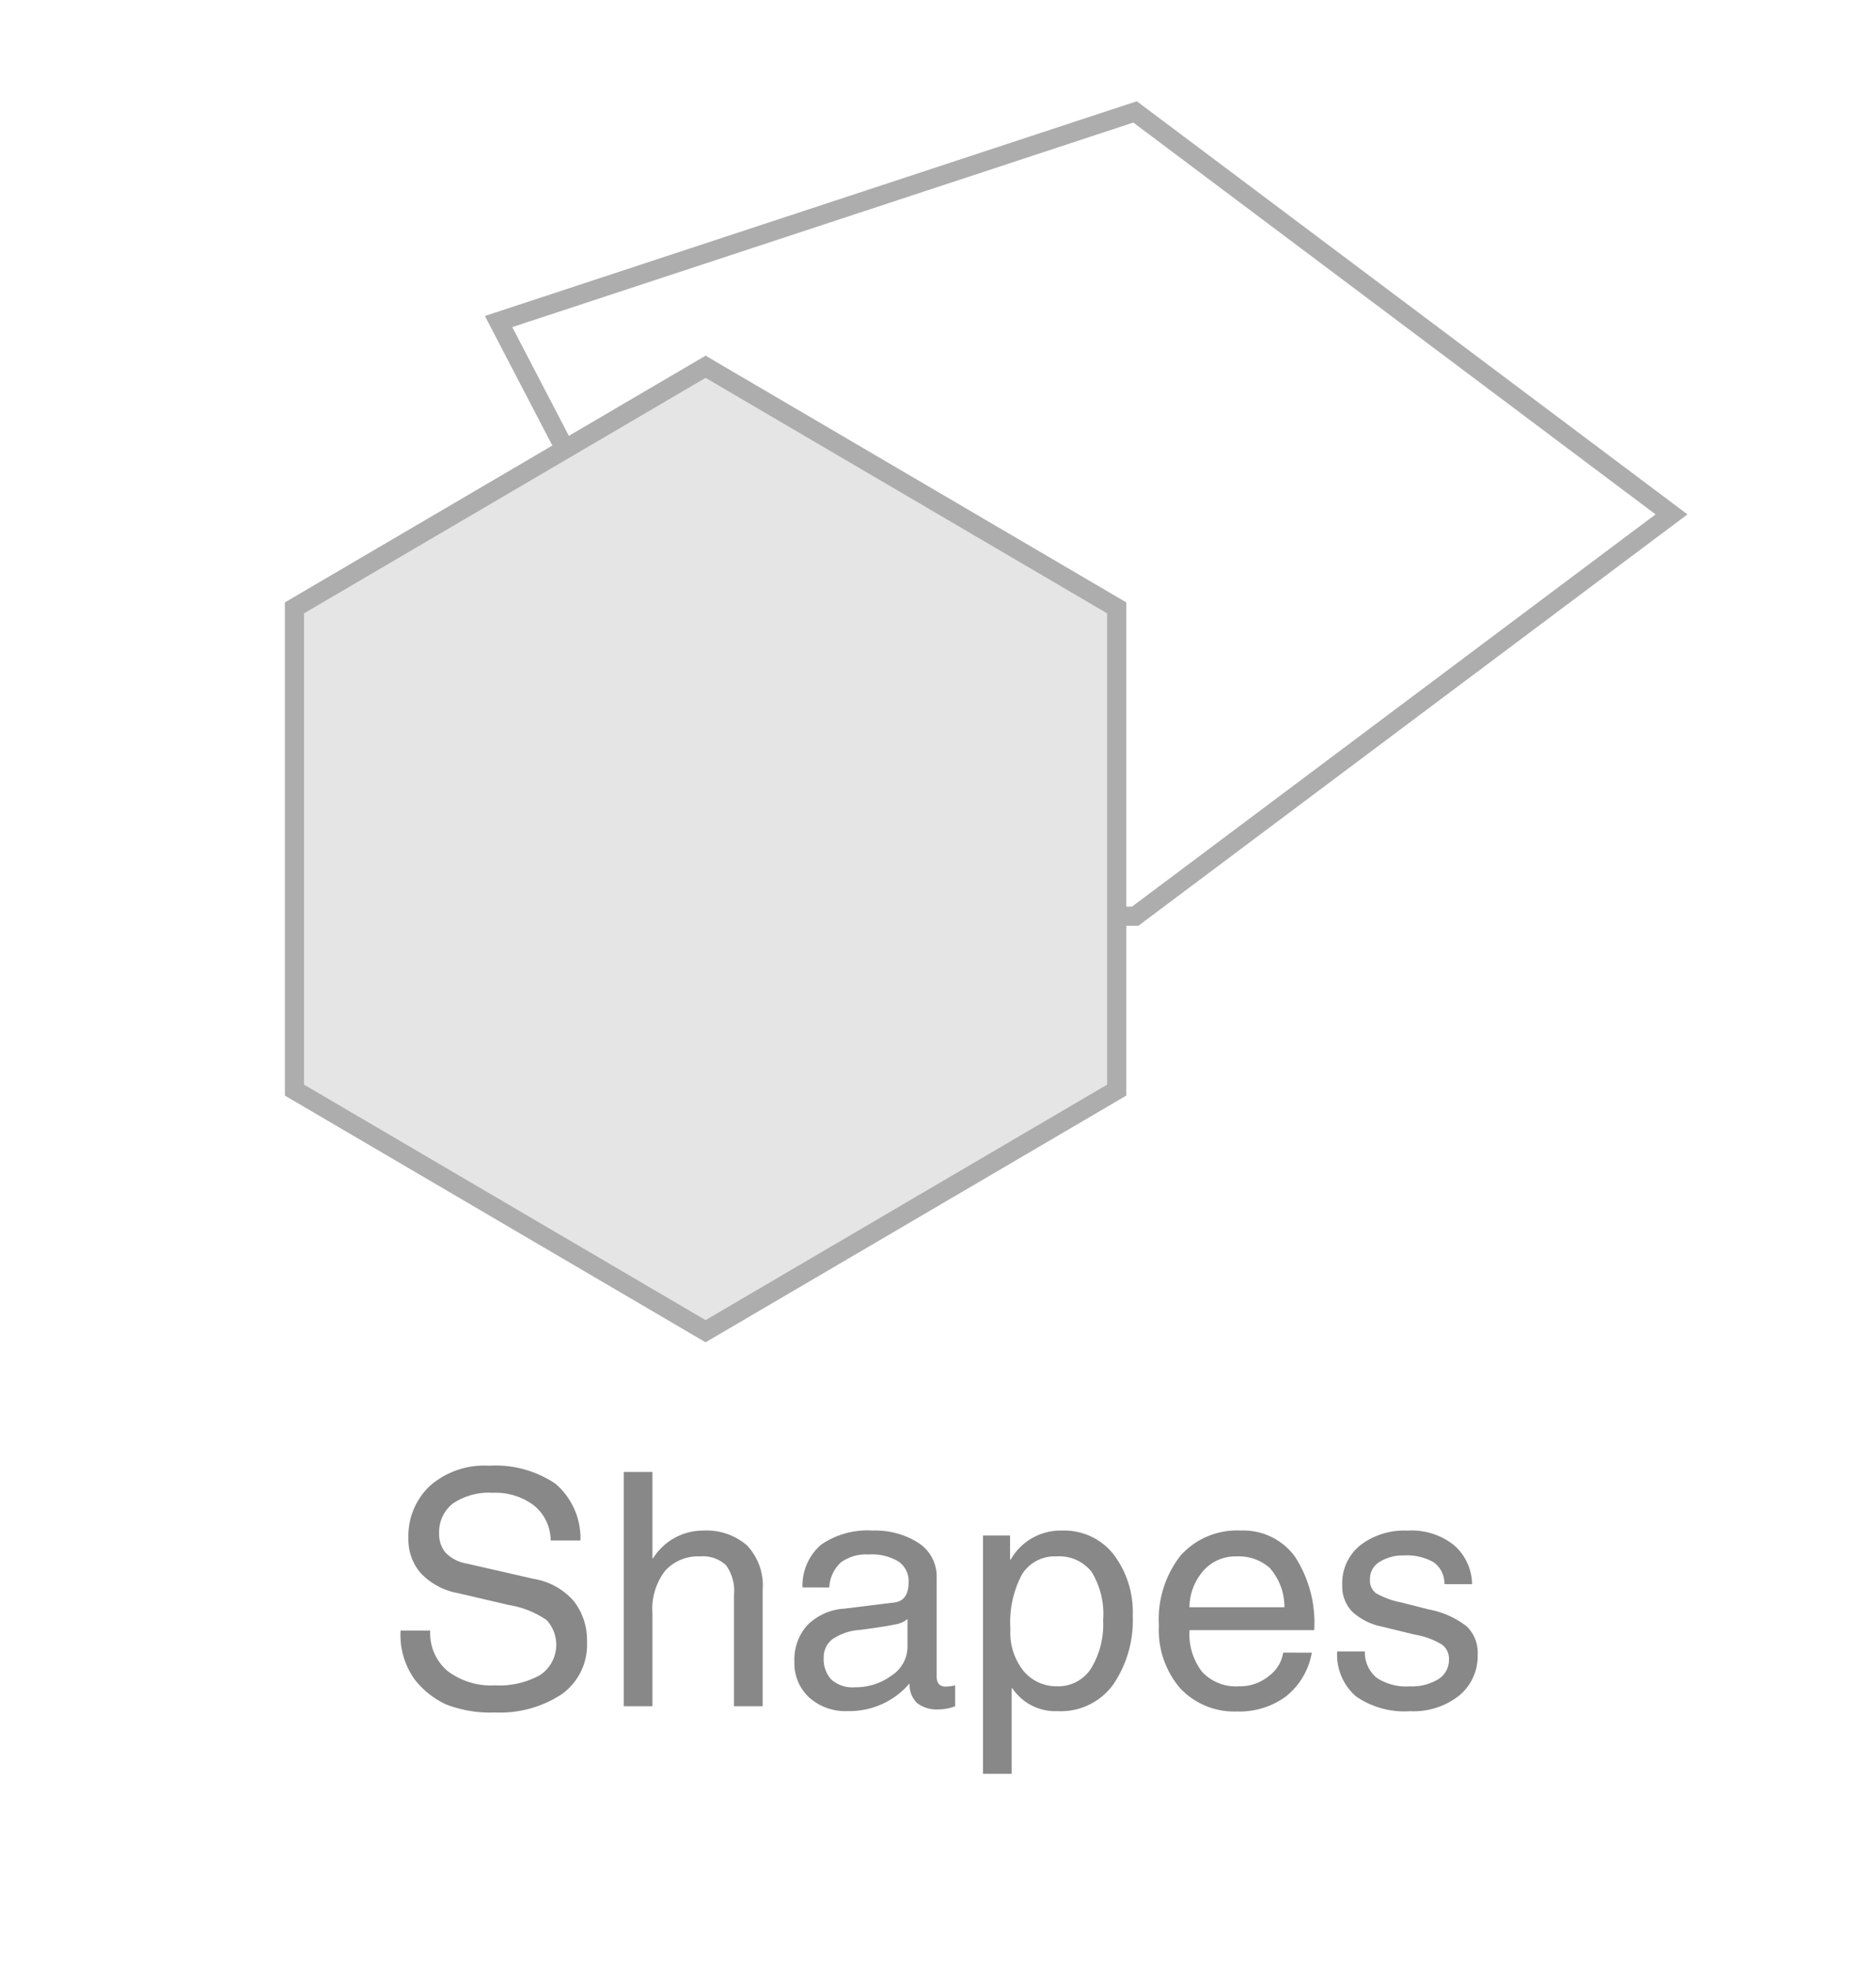
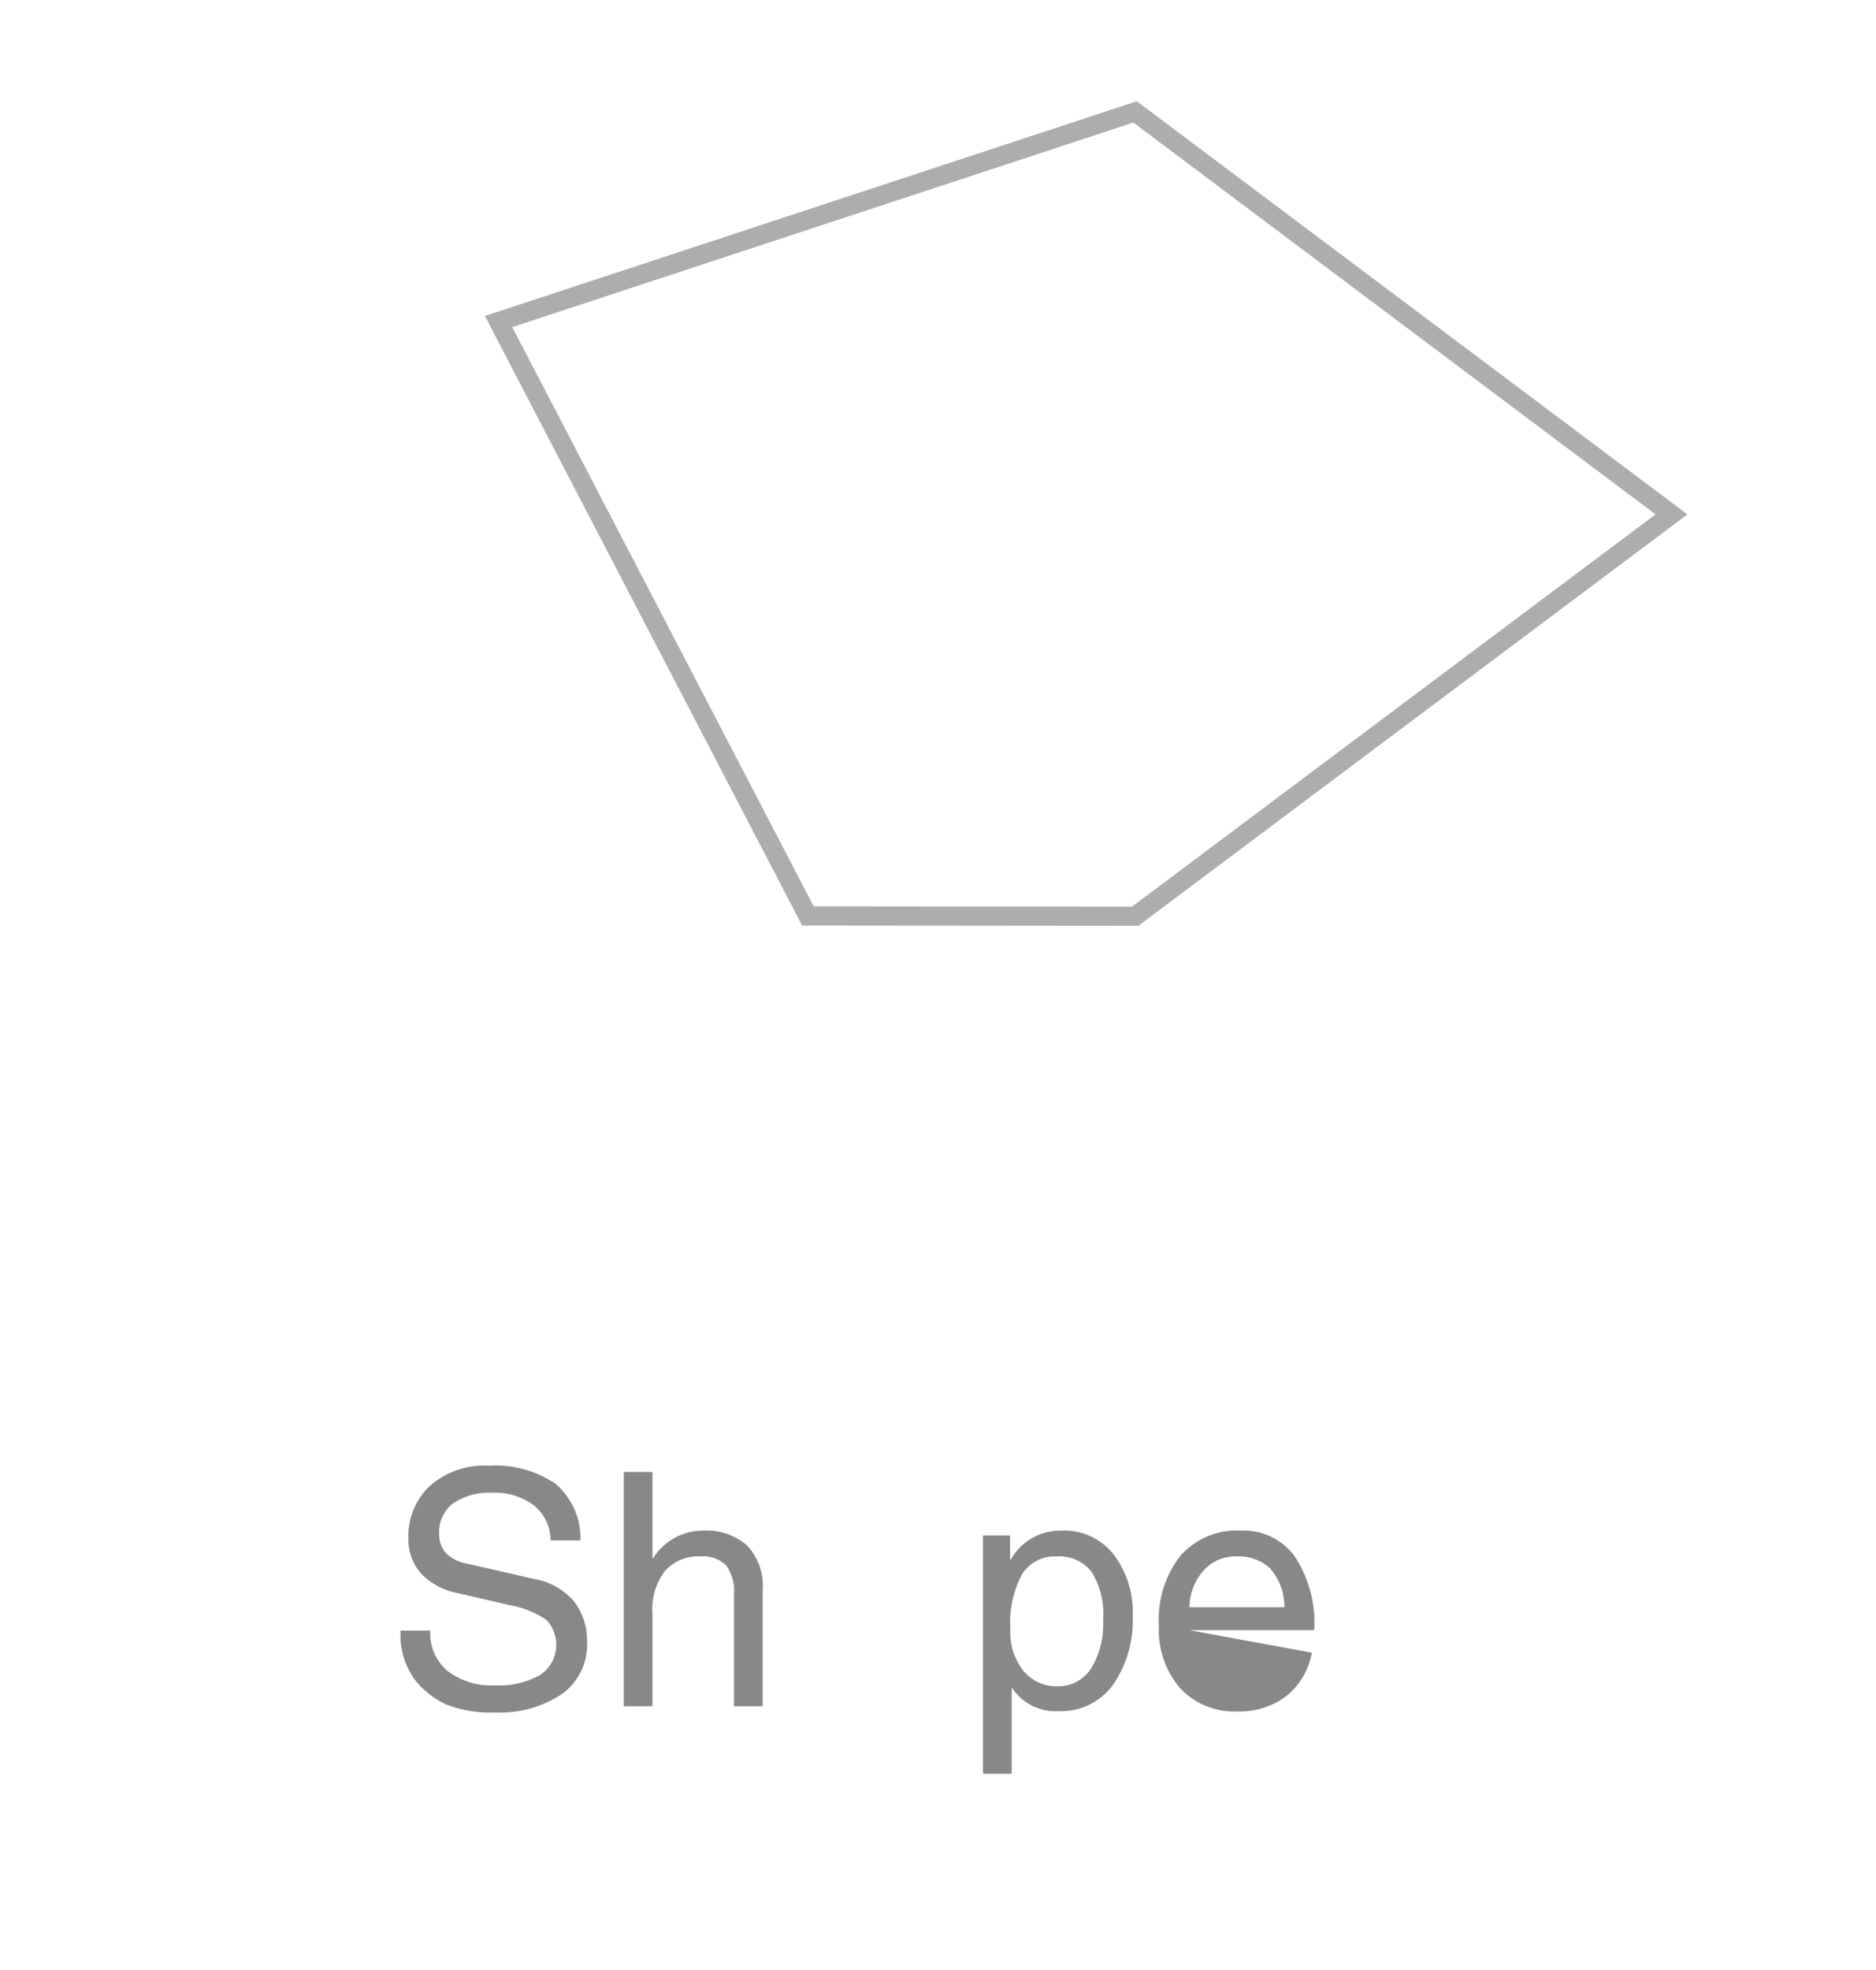
<svg xmlns="http://www.w3.org/2000/svg" width="92" height="96.566" viewBox="0 0 92 96.566">
  <defs>
    <style>.cls-1,.cls-2{fill:none;}.cls-1,.cls-5{stroke:#adadad;stroke-miterlimit:10;stroke-width:0.938px;}.cls-3{isolation:isolate;}.cls-4{fill:#888;}.cls-5{fill:#e5e5e5;}</style>
  </defs>
  <g id="Capa_2" data-name="Capa 2">
    <g id="Layer_1" data-name="Layer 1">
      <polygon class="cls-1" points="81.972 25.213 55.669 44.91 39.62 44.895 24.451 15.761 55.664 5.485 81.972 25.213" />
      <rect class="cls-2" width="92" height="96.566" />
-       <rect class="cls-2" x="7.326" width="77.348" height="96.566" />
      <g id="Layer_3" data-name="Layer 3">
        <g class="cls-3">
          <path class="cls-4" d="M27.004,75.509a2.214,2.214,0,0,0-.816-1.715,3.132,3.132,0,0,0-2.027-.621,3.149,3.149,0,0,0-1.945.52,1.77,1.77,0,0,0-.68,1.496,1.402,1.402,0,0,0,.297.898,1.857,1.857,0,0,0,1.062.555l3.281.75a3.304,3.304,0,0,1,1.969,1.098,3.079,3.079,0,0,1,.641,1.973,2.975,2.975,0,0,1-1.25,2.59,5.498,5.498,0,0,1-3.25.887,6.03,6.03,0,0,1-2.402-.391,4.161,4.161,0,0,1-1.559-1.242,3.729,3.729,0,0,1-.68-2.383h1.453a2.427,2.427,0,0,0,.852,1.984,3.535,3.535,0,0,0,2.32.703,4.123,4.123,0,0,0,2.215-.504A1.785,1.785,0,0,0,26.805,79.411a4.536,4.536,0,0,0-1.848-.738l-2.477-.578a3.352,3.352,0,0,1-1.844-.98,2.528,2.528,0,0,1-.609-1.723,3.376,3.376,0,0,1,1.043-2.547,4.031,4.031,0,0,1,2.91-1,5.249,5.249,0,0,1,3.254.879A3.505,3.505,0,0,1,28.465,75.509Z" />
          <path class="cls-4" d="M37.402,83.634H35.996V78.165a2.139,2.139,0,0,0-.391-1.441,1.641,1.641,0,0,0-1.273-.434,2.17,2.17,0,0,0-1.711.703,3.038,3.038,0,0,0-.625,2.078v4.562H30.59V72.149H31.996v4.234h.031a2.891,2.891,0,0,1,2.449-1.359,3.042,3.042,0,0,1,2.149.719,2.853,2.853,0,0,1,.776,2.195Z" />
-           <path class="cls-4" d="M39.356,77.813a2.631,2.631,0,0,1,.918-2.102,4.024,4.024,0,0,1,2.535-.688,3.915,3.915,0,0,1,2.227.602,1.962,1.962,0,0,1,.898,1.734v4.82q0,.492.445.492a2.199,2.199,0,0,0,.461-.062v1.023a2.088,2.088,0,0,1-.797.156,1.584,1.584,0,0,1-1.07-.309,1.259,1.259,0,0,1-.367-.965,3.869,3.869,0,0,1-3.023,1.359,2.676,2.676,0,0,1-1.906-.672,2.285,2.285,0,0,1-.719-1.75,2.527,2.527,0,0,1,.625-1.781,2.821,2.821,0,0,1,1.82-.82l2.484-.305q.671-.101.672-.992a1.167,1.167,0,0,0-.488-1.008A2.541,2.541,0,0,0,42.59,76.196a2.073,2.073,0,0,0-1.355.391,1.772,1.772,0,0,0-.566,1.227ZM44.504,79.36a1.24,1.24,0,0,1-.613.266q-.457.101-1.707.266a2.705,2.705,0,0,0-1.355.453,1.1,1.1,0,0,0-.434.906,1.482,1.482,0,0,0,.367,1.07,1.562,1.562,0,0,0,1.172.383,2.944,2.944,0,0,0,1.789-.574,1.69,1.69,0,0,0,.781-1.395Z" />
          <path class="cls-4" d="M48.207,75.266h1.328v1.18h.031a2.807,2.807,0,0,1,2.5-1.422,3.081,3.081,0,0,1,2.551,1.176,4.685,4.685,0,0,1,.934,3.004,5.58,5.58,0,0,1-.953,3.359,3.167,3.167,0,0,1-2.727,1.312,2.537,2.537,0,0,1-2.227-1.125h-.031v4.195H48.207Zm1.344,4.578a3.014,3.014,0,0,0,.656,2.078,2.101,2.101,0,0,0,1.633.734A1.902,1.902,0,0,0,53.504,81.786a4.142,4.142,0,0,0,.594-2.363,3.963,3.963,0,0,0-.57-2.383,2.023,2.023,0,0,0-1.719-.75,1.881,1.881,0,0,0-1.688.879A4.985,4.985,0,0,0,49.551,79.845Z" />
-           <path class="cls-4" d="M64.332,81.009a3.509,3.509,0,0,1-1.273,2.148,3.851,3.851,0,0,1-2.406.734,3.627,3.627,0,0,1-2.789-1.152,4.379,4.379,0,0,1-1.031-3.059,5.068,5.068,0,0,1,1.062-3.43,3.7,3.7,0,0,1,2.953-1.227,3.129,3.129,0,0,1,2.648,1.266,5.928,5.928,0,0,1,.953,3.617H58.332a3.052,3.052,0,0,0,.609,2.031,2.262,2.262,0,0,0,1.828.719,2.219,2.219,0,0,0,1.477-.52,1.723,1.723,0,0,0,.68-1.129Zm-1.344-2.227a2.878,2.878,0,0,0-.719-1.926,2.279,2.279,0,0,0-1.617-.566,2.088,2.088,0,0,0-1.652.719,2.754,2.754,0,0,0-.668,1.773Z" />
-           <path class="cls-4" d="M70.832,77.649a1.259,1.259,0,0,0-.535-1.078,2.66,2.66,0,0,0-1.449-.328,2.175,2.175,0,0,0-1.176.305.972.972,0,0,0-.488.875.777.777,0,0,0,.289.668,4.077,4.077,0,0,0,1.25.457l1.391.352a4.271,4.271,0,0,1,1.809.816,1.786,1.786,0,0,1,.543,1.387,2.508,2.508,0,0,1-.902,2.004,3.591,3.591,0,0,1-2.41.77,4.151,4.151,0,0,1-2.66-.73,2.699,2.699,0,0,1-.918-2.199H66.934a1.607,1.607,0,0,0,.574,1.289,2.627,2.627,0,0,0,1.629.422,2.47,2.47,0,0,0,1.402-.352,1.116,1.116,0,0,0,.52-.977.86.86,0,0,0-.336-.711,3.675,3.675,0,0,0-1.328-.492l-1.633-.398a2.987,2.987,0,0,1-1.465-.746,1.785,1.785,0,0,1-.473-1.285,2.384,2.384,0,0,1,.883-1.953,3.532,3.532,0,0,1,2.305-.719,3.33,3.33,0,0,1,2.324.738,2.594,2.594,0,0,1,.855,1.887Z" />
+           <path class="cls-4" d="M64.332,81.009a3.509,3.509,0,0,1-1.273,2.148,3.851,3.851,0,0,1-2.406.734,3.627,3.627,0,0,1-2.789-1.152,4.379,4.379,0,0,1-1.031-3.059,5.068,5.068,0,0,1,1.062-3.43,3.7,3.7,0,0,1,2.953-1.227,3.129,3.129,0,0,1,2.648,1.266,5.928,5.928,0,0,1,.953,3.617H58.332Zm-1.344-2.227a2.878,2.878,0,0,0-.719-1.926,2.279,2.279,0,0,0-1.617-.566,2.088,2.088,0,0,0-1.652.719,2.754,2.754,0,0,0-.668,1.773Z" />
        </g>
      </g>
-       <polygon class="cls-5" points="34.602 17.978 14.44 29.796 14.44 53.434 34.602 65.252 54.764 53.434 54.764 29.796 34.602 17.978" />
    </g>
  </g>
</svg>